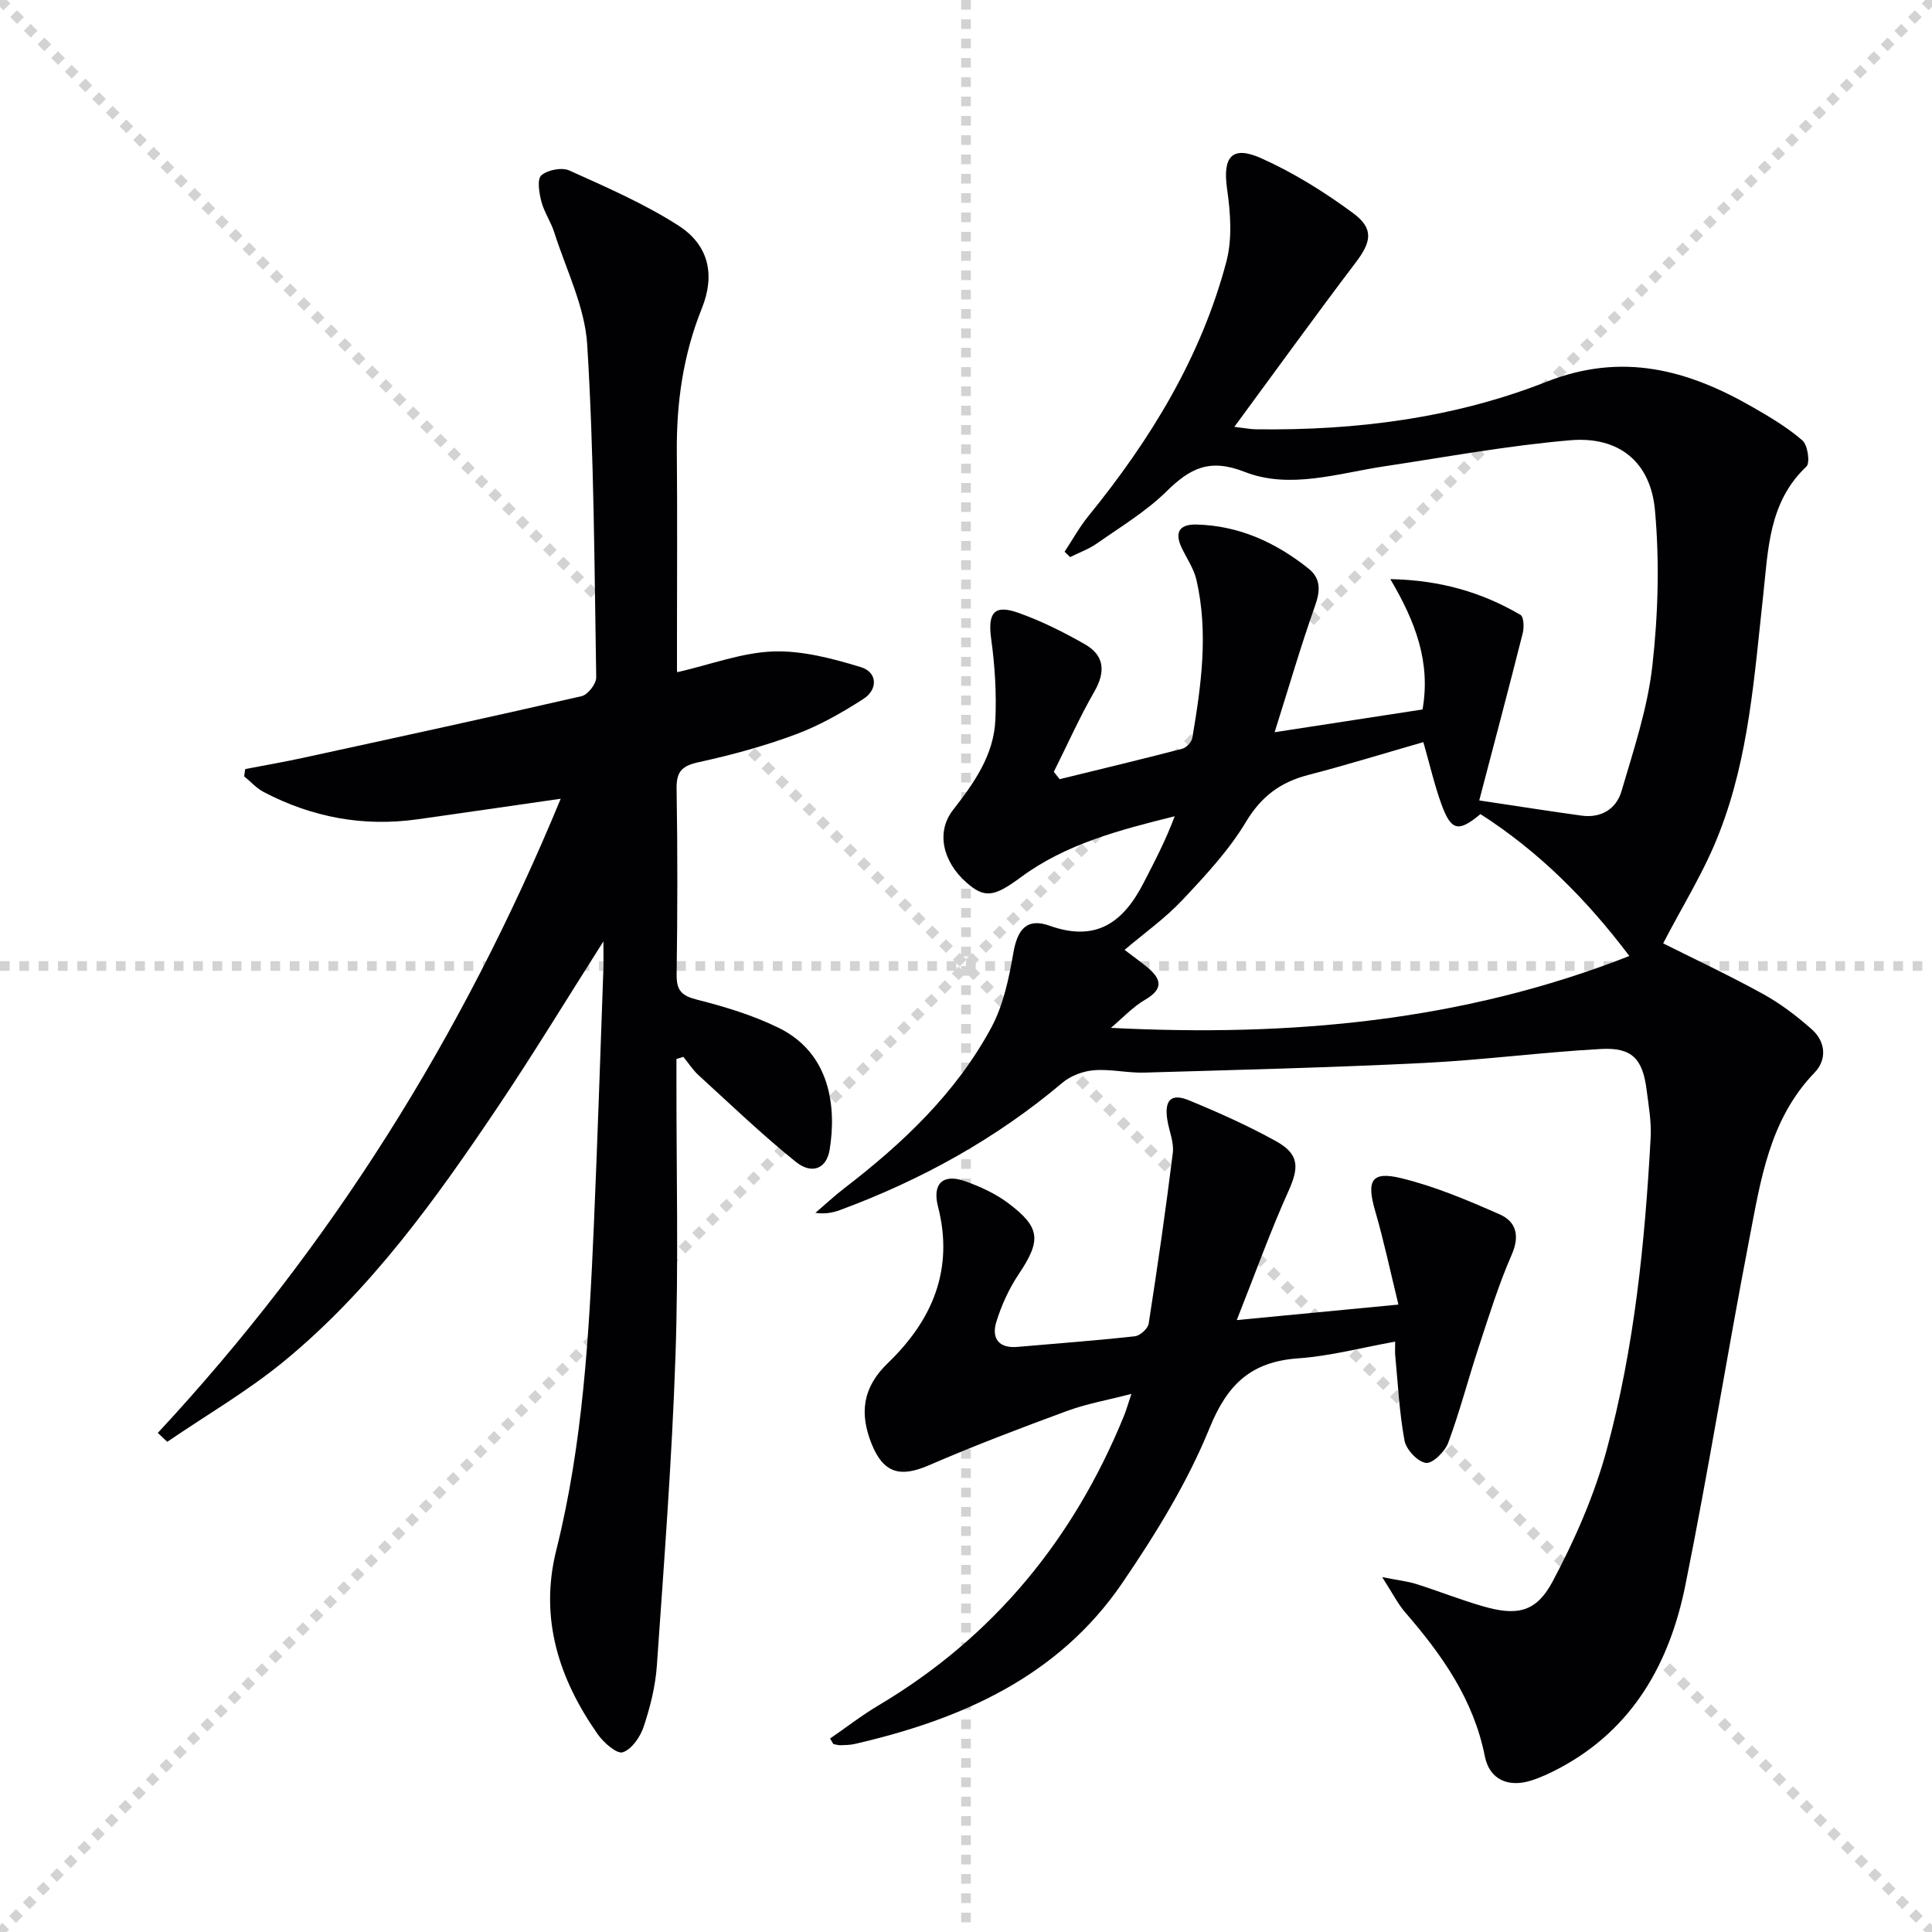
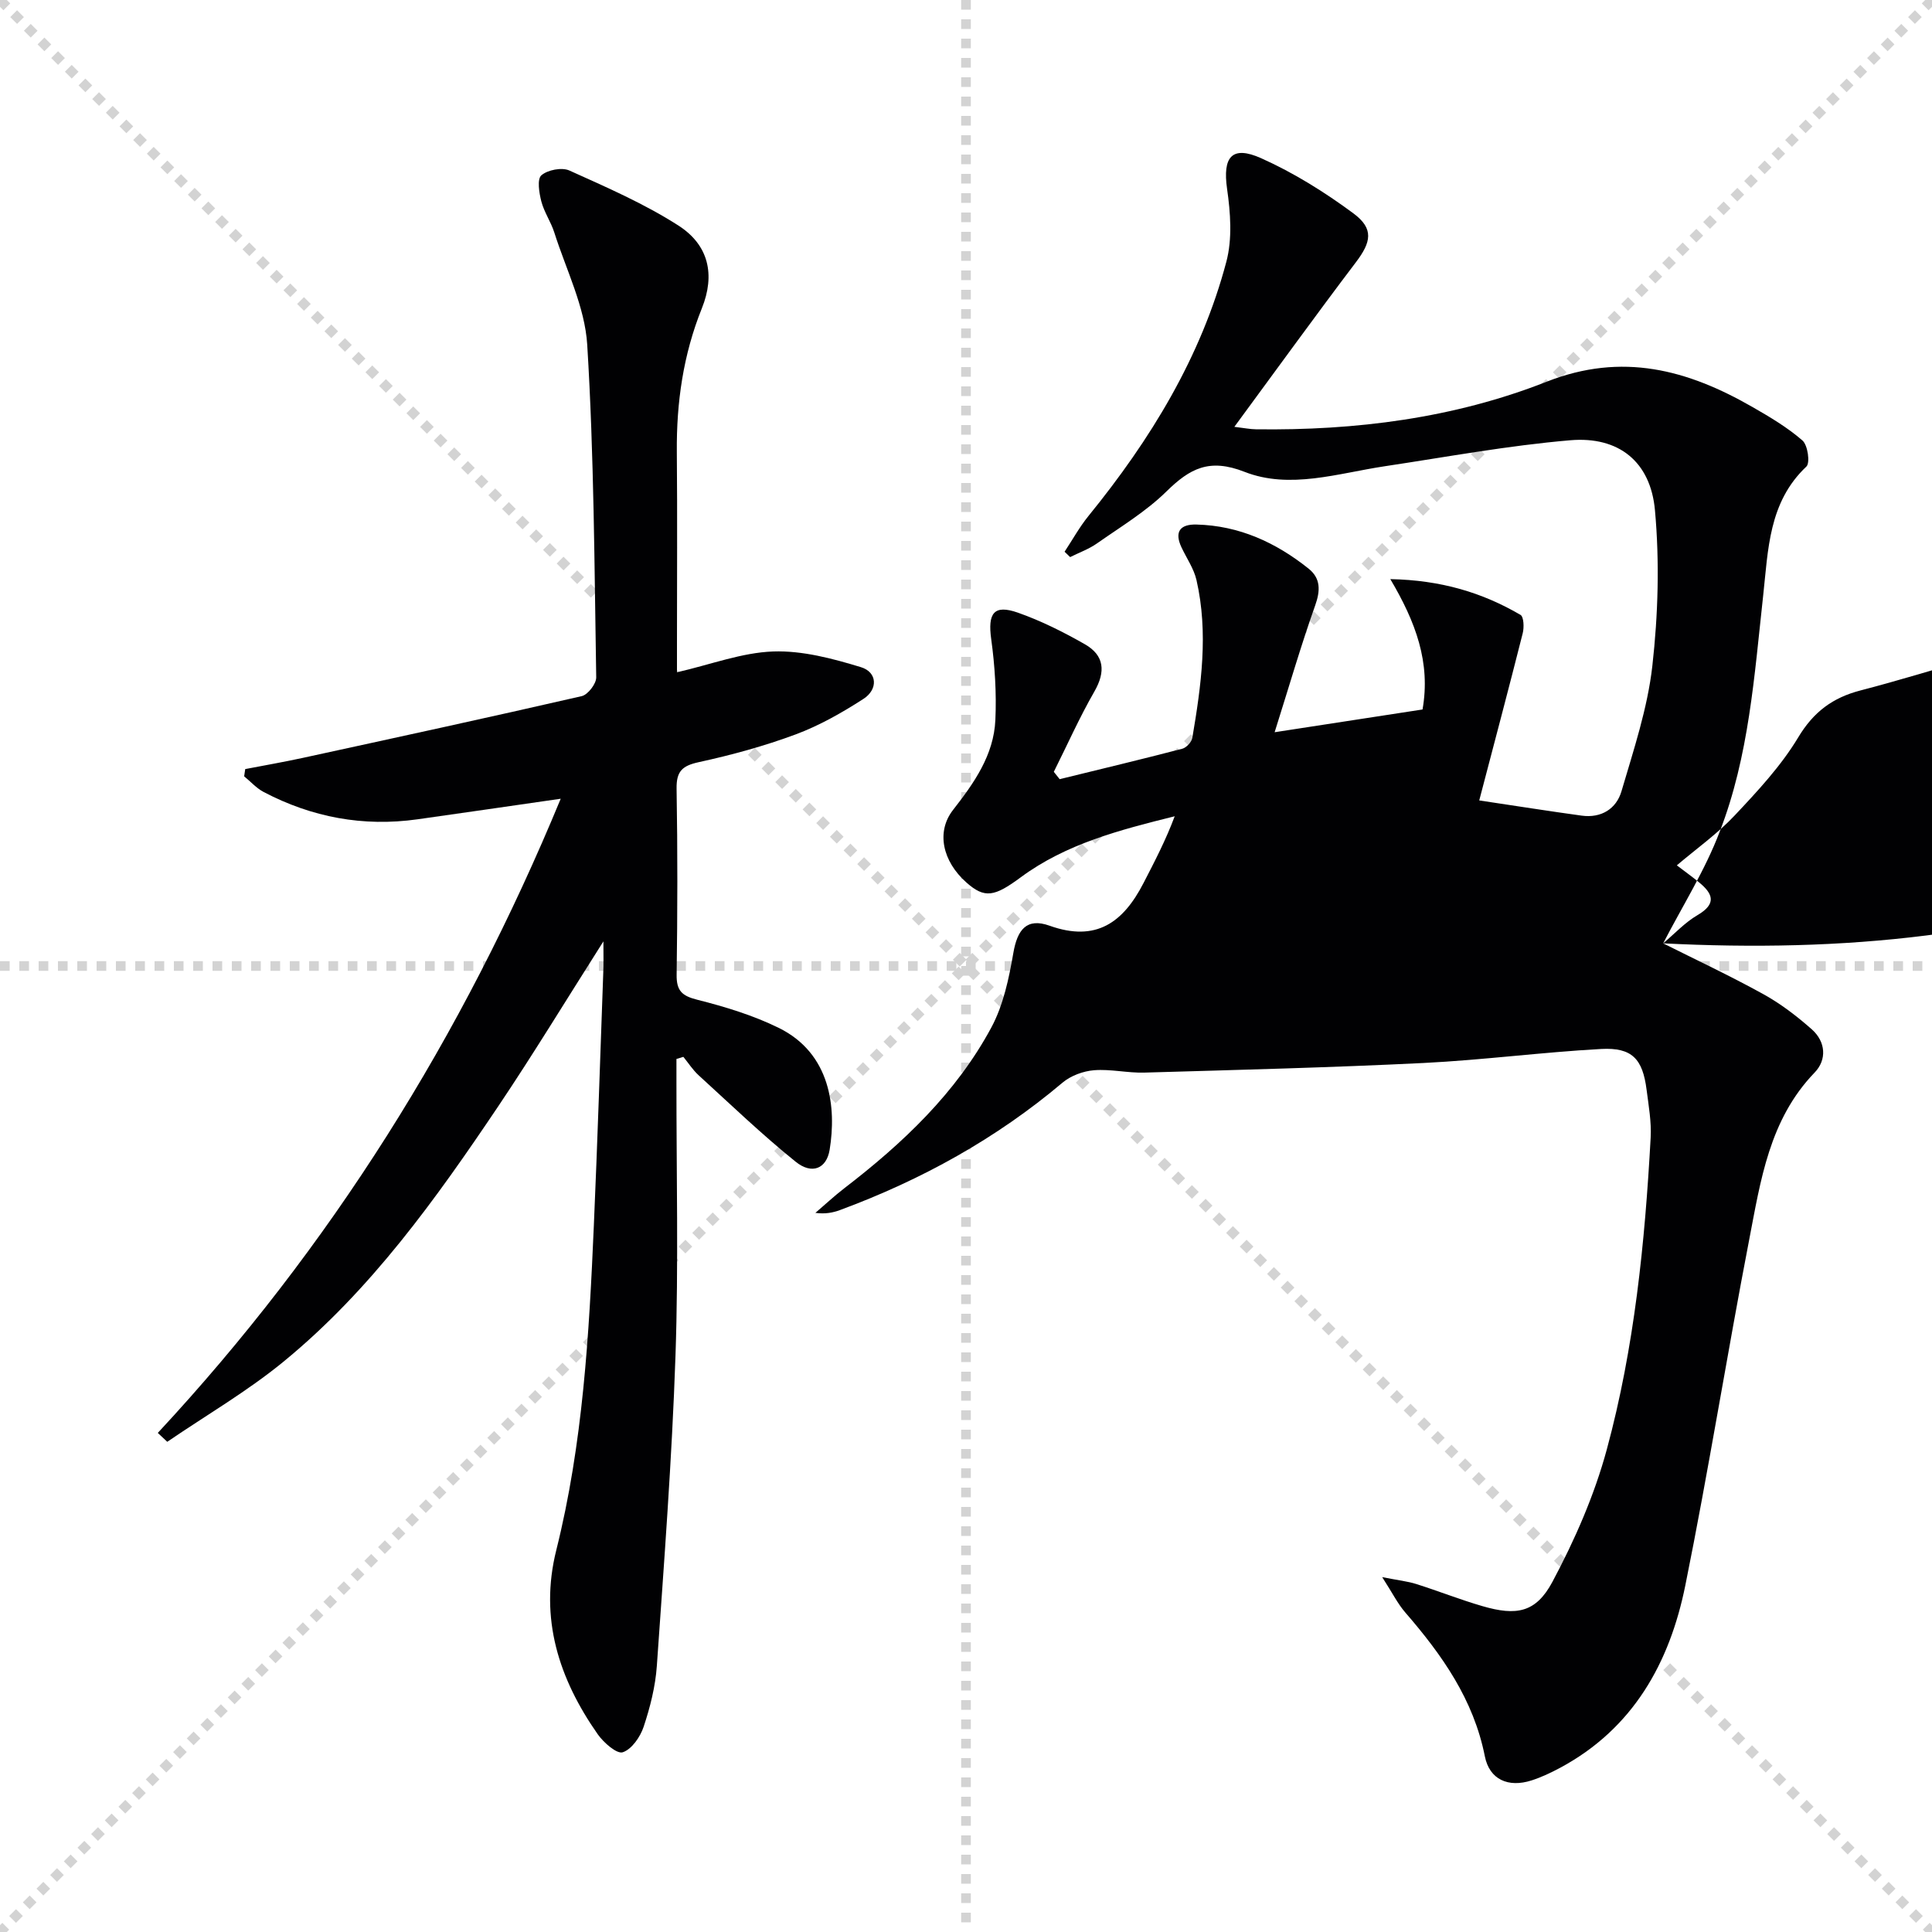
<svg xmlns="http://www.w3.org/2000/svg" enable-background="new 0 0 400 400" viewBox="0 0 400 400">
  <g stroke="lightgray" stroke-dasharray="1,1" stroke-width="1" transform="scale(2, 2)">
    <line x1="0" y1="0" x2="200" y2="200" />
    <line x1="200" y1="0" x2="0" y2="200" />
    <line x1="100" y1="0" x2="100" y2="200" />
    <line x1="0" y1="100" x2="200" y2="100" />
  </g>
  <g fill="#010103">
-     <path d="m344.34 195.31c6.59 3.31 13.79 6.68 20.74 10.52 3.59 1.98 6.94 4.55 10.03 7.28 2.89 2.56 3.17 6.28.58 8.96-9.4 9.74-11.18 22.39-13.56 34.71-4.59 23.78-8.4 47.71-13.2 71.45-3.24 16.04-10.81 29.67-25.95 37.79-1.89 1.01-3.87 1.95-5.9 2.6-4.8 1.54-8.7-.17-9.66-5-2.33-11.75-8.86-20.99-16.46-29.76-1.57-1.81-2.67-4.04-4.79-7.33 3.35.66 5.27.86 7.07 1.43 4.58 1.45 9.06 3.23 13.67 4.57 7.04 2.05 11.08 1.38 14.51-5.04 4.64-8.69 8.69-17.94 11.26-27.43 5.7-21.06 7.88-42.76 9.07-64.52.18-3.28-.42-6.62-.84-9.91-.81-6.4-3.01-8.8-9.42-8.45-12.27.67-24.48 2.29-36.75 2.9-19.26.95-38.54 1.43-57.81 1.99-3.47.1-6.98-.76-10.42-.49-2.24.18-4.79 1.12-6.5 2.55-13.76 11.62-29.24 20.16-46.07 26.39-1.51.56-3.12.87-5.12.59 1.98-1.69 3.89-3.48 5.95-5.07 12.12-9.31 23.15-19.71 30.46-33.28 2.5-4.64 3.66-10.17 4.57-15.45.83-4.83 2.75-7.35 7.51-5.65 9.69 3.46 15.26-.74 19.42-8.79 2.32-4.49 4.65-8.97 6.48-13.87-11.43 2.84-22.51 5.71-31.88 12.64-5.44 4.02-7.46 4.44-11.26 1.06-4.94-4.39-6.28-10.48-2.76-15 4.37-5.6 8.44-11.35 8.77-18.64.25-5.56-.1-11.21-.86-16.73-.74-5.37.53-7.24 5.54-5.48 4.8 1.69 9.43 4.01 13.86 6.54 4.02 2.3 4.33 5.65 1.96 9.78-3.09 5.38-5.62 11.07-8.4 16.63.4.51.81 1.01 1.21 1.52 8.47-2.08 16.94-4.1 25.38-6.3.86-.22 1.95-1.39 2.09-2.26 1.84-10.84 3.36-21.74.86-32.66-.54-2.37-2.04-4.51-3.1-6.76-1.53-3.25-.29-4.83 3.1-4.74 8.83.22 16.44 3.72 23.21 9.13 2.5 2 2.47 4.52 1.36 7.63-2.91 8.18-5.33 16.54-8.39 26.24 11.36-1.75 20.95-3.22 30.62-4.71 1.71-9.7-1.4-18.09-6.67-26.99 10.48.21 19.02 2.77 26.95 7.4.69.4.77 2.62.46 3.82-2.83 11.21-5.8 22.39-9 34.6 7.91 1.18 14.56 2.24 21.22 3.15 4.04.55 7.16-1.41 8.23-5.05 2.51-8.55 5.4-17.17 6.39-25.95 1.2-10.65 1.51-21.58.54-32.24-.91-10.06-7.52-15.33-17.52-14.48-12.86 1.09-25.62 3.46-38.41 5.38-9.68 1.45-19.66 4.84-29.04 1.16-7.29-2.86-11.31-.71-16.17 4.06-4.23 4.16-9.47 7.31-14.37 10.75-1.69 1.19-3.71 1.91-5.57 2.84-.38-.37-.77-.74-1.15-1.11 1.64-2.48 3.09-5.12 4.96-7.42 12.82-15.77 23.31-32.87 28.54-52.65 1.25-4.73.85-10.14.14-15.08-.93-6.56.96-9.06 7.09-6.31 6.72 3.01 13.13 7.01 19.06 11.4 4.31 3.19 3.69 5.96.5 10.16-8.34 11-16.41 22.19-25.14 34.04 2.09.25 3.28.5 4.46.51 20.64.28 41-2.29 60.17-9.84 15.68-6.18 29.22-2.49 42.68 5.25 3.59 2.06 7.21 4.21 10.31 6.91 1.1.96 1.62 4.64.81 5.4-7.84 7.39-7.9 17.24-8.95 26.76-1.82 16.5-2.93 33.2-8.99 48.82-3.02 7.97-7.67 15.31-11.71 23.13zm-114.34 17.5c36.97 1.87 72.69-1.28 107.34-14.88-8.9-11.8-18.83-21.7-30.83-29.38-4.58 3.82-6.07 3.5-8.1-2.11-1.44-3.97-2.38-8.12-3.72-12.79-8.26 2.37-16.01 4.77-23.84 6.8-5.74 1.49-9.71 4.42-12.89 9.72-3.55 5.91-8.41 11.12-13.18 16.19-3.55 3.77-7.86 6.83-11.95 10.3 1.71 1.31 3.2 2.37 4.6 3.52 2.9 2.37 3.67 4.45-.31 6.78-2.62 1.53-4.76 3.87-7.12 5.85z" />
+     <path d="m344.34 195.31c6.59 3.31 13.79 6.68 20.74 10.52 3.59 1.98 6.94 4.55 10.03 7.28 2.89 2.56 3.17 6.28.58 8.96-9.4 9.74-11.18 22.39-13.56 34.71-4.59 23.78-8.4 47.71-13.2 71.45-3.24 16.04-10.81 29.67-25.95 37.79-1.89 1.01-3.87 1.95-5.9 2.6-4.8 1.54-8.7-.17-9.66-5-2.33-11.75-8.86-20.99-16.46-29.76-1.57-1.81-2.67-4.04-4.79-7.33 3.35.66 5.27.86 7.07 1.43 4.58 1.45 9.06 3.23 13.67 4.57 7.04 2.05 11.08 1.38 14.51-5.04 4.64-8.69 8.69-17.94 11.26-27.43 5.7-21.06 7.88-42.76 9.07-64.52.18-3.28-.42-6.62-.84-9.91-.81-6.4-3.01-8.8-9.42-8.45-12.27.67-24.48 2.29-36.75 2.9-19.26.95-38.54 1.43-57.81 1.99-3.47.1-6.98-.76-10.42-.49-2.24.18-4.79 1.12-6.5 2.55-13.76 11.62-29.24 20.16-46.07 26.39-1.51.56-3.12.87-5.12.59 1.98-1.69 3.89-3.48 5.95-5.07 12.12-9.31 23.15-19.71 30.46-33.28 2.5-4.64 3.66-10.17 4.57-15.45.83-4.83 2.75-7.35 7.51-5.65 9.69 3.46 15.26-.74 19.42-8.79 2.32-4.49 4.65-8.97 6.48-13.87-11.43 2.84-22.51 5.71-31.88 12.64-5.44 4.02-7.46 4.44-11.26 1.06-4.94-4.39-6.28-10.48-2.76-15 4.37-5.6 8.44-11.35 8.77-18.64.25-5.56-.1-11.21-.86-16.73-.74-5.37.53-7.24 5.54-5.48 4.8 1.69 9.43 4.01 13.86 6.54 4.02 2.3 4.33 5.65 1.96 9.78-3.09 5.38-5.62 11.07-8.4 16.63.4.51.81 1.01 1.21 1.52 8.47-2.08 16.94-4.1 25.38-6.3.86-.22 1.95-1.39 2.09-2.26 1.84-10.84 3.36-21.74.86-32.66-.54-2.37-2.04-4.51-3.1-6.76-1.53-3.25-.29-4.83 3.1-4.74 8.83.22 16.44 3.72 23.21 9.13 2.5 2 2.47 4.52 1.36 7.63-2.91 8.18-5.33 16.54-8.39 26.24 11.36-1.75 20.95-3.22 30.62-4.71 1.71-9.7-1.4-18.09-6.67-26.99 10.48.21 19.02 2.77 26.95 7.4.69.4.77 2.62.46 3.82-2.83 11.21-5.8 22.39-9 34.6 7.91 1.18 14.56 2.24 21.22 3.15 4.04.55 7.16-1.41 8.23-5.05 2.51-8.55 5.4-17.17 6.39-25.95 1.2-10.65 1.51-21.58.54-32.24-.91-10.06-7.52-15.33-17.52-14.48-12.86 1.09-25.62 3.46-38.41 5.38-9.68 1.45-19.66 4.84-29.04 1.16-7.29-2.86-11.31-.71-16.17 4.06-4.23 4.16-9.47 7.31-14.37 10.75-1.69 1.19-3.71 1.91-5.57 2.84-.38-.37-.77-.74-1.15-1.11 1.64-2.48 3.09-5.12 4.96-7.42 12.82-15.77 23.31-32.87 28.54-52.65 1.25-4.73.85-10.14.14-15.08-.93-6.56.96-9.06 7.09-6.31 6.72 3.01 13.13 7.01 19.06 11.4 4.31 3.19 3.69 5.96.5 10.16-8.34 11-16.41 22.19-25.14 34.04 2.09.25 3.28.5 4.46.51 20.64.28 41-2.29 60.17-9.84 15.68-6.18 29.22-2.49 42.68 5.25 3.59 2.06 7.21 4.21 10.31 6.91 1.1.96 1.62 4.64.81 5.4-7.84 7.39-7.9 17.24-8.95 26.76-1.82 16.5-2.93 33.2-8.99 48.82-3.02 7.97-7.67 15.31-11.71 23.13zc36.97 1.87 72.69-1.28 107.34-14.88-8.9-11.8-18.83-21.7-30.83-29.38-4.58 3.82-6.07 3.5-8.1-2.11-1.44-3.97-2.38-8.12-3.72-12.79-8.26 2.37-16.01 4.77-23.84 6.8-5.74 1.49-9.71 4.42-12.89 9.72-3.55 5.91-8.41 11.12-13.18 16.19-3.55 3.77-7.86 6.83-11.95 10.3 1.71 1.31 3.2 2.37 4.6 3.52 2.9 2.37 3.67 4.45-.31 6.78-2.62 1.53-4.76 3.87-7.12 5.85z" />
    <path d="m124.93 194.9c-7.8 12.28-14.53 23.36-21.75 34.11-12.93 19.23-26.41 38.11-44.51 52.93-7.5 6.14-16 11.08-24.04 16.57-.65-.61-1.3-1.23-1.96-1.84 35.75-38.46 63.09-82.09 83.42-131.3-10.76 1.55-20.21 2.93-29.66 4.26-11.22 1.58-21.85-.41-31.85-5.66-1.5-.79-2.69-2.15-4.03-3.24.07-.5.15-1 .22-1.5 3.95-.76 7.91-1.45 11.84-2.3 19.29-4.2 38.58-8.38 57.82-12.8 1.28-.29 3.03-2.56 3.01-3.89-.38-22.96-.45-45.95-1.86-68.85-.48-7.87-4.37-15.54-6.82-23.26-.7-2.2-2.1-4.2-2.68-6.42-.46-1.77-.91-4.61 0-5.41 1.3-1.13 4.24-1.7 5.8-1 7.67 3.46 15.48 6.85 22.54 11.37 6.35 4.06 7.68 10.23 4.89 17.17-3.86 9.59-5.27 19.5-5.18 29.75.12 13.16.03 26.33.03 39.5v6.1c7.07-1.63 13.45-4.08 19.92-4.31 6.03-.21 12.3 1.46 18.17 3.25 3.41 1.04 3.57 4.61.5 6.58-4.42 2.85-9.1 5.51-14.01 7.34-6.51 2.42-13.29 4.27-20.08 5.75-3.45.75-4.64 1.92-4.58 5.51.22 12.83.19 25.66.01 38.49-.05 3.33 1.1 4.39 4.29 5.19 5.74 1.45 11.53 3.21 16.83 5.81 10.82 5.31 11.97 16.58 10.56 25.24-.64 3.93-3.67 5.2-7.03 2.49-6.98-5.62-13.46-11.85-20.09-17.9-1.21-1.1-2.12-2.54-3.17-3.82-.48.15-.95.29-1.43.44v4.51c-.02 19 .45 38.01-.2 56.99-.73 21.41-2.37 42.8-3.86 64.18-.3 4.25-1.38 8.52-2.73 12.58-.7 2.1-2.47 4.67-4.33 5.28-1.22.4-3.95-1.99-5.17-3.72-8.05-11.49-12.12-24-8.59-38.12 5.52-22.08 6.8-44.65 7.78-67.25.76-17.45 1.32-34.91 1.95-52.36.08-1.64.03-3.28.03-6.44z" />
-     <path d="m171.86 359.94c3.35-2.3 6.57-4.81 10.06-6.88 23.76-14.13 40.32-34.34 50.73-59.78.5-1.22.86-2.49 1.6-4.69-4.91 1.28-9.28 2.04-13.38 3.55-9.62 3.54-19.22 7.19-28.62 11.26-5.92 2.56-9.37 1.57-11.79-4.46-2.54-6.33-1.89-11.68 3.36-16.73 9.17-8.82 13.74-19.35 10.38-32.42-1.23-4.79 1.1-6.86 5.66-5.22 3.09 1.11 6.21 2.53 8.82 4.48 6.81 5.1 6.91 7.76 2.21 14.79-2 2.99-3.55 6.41-4.61 9.84-1.03 3.33.44 5.53 4.38 5.18 8.11-.71 16.23-1.31 24.31-2.2 1.07-.12 2.69-1.58 2.85-2.61 1.83-11.77 3.54-23.56 5-35.38.27-2.2-.79-4.55-1.14-6.84-.63-4.07.78-5.55 4.48-4.02 6.12 2.52 12.2 5.24 17.99 8.44 4.89 2.71 4.83 5.42 2.6 10.38-3.72 8.26-6.78 16.81-10.69 26.68 12.03-1.16 22.26-2.14 33.47-3.21-1.7-6.95-3.02-13.22-4.81-19.37-1.83-6.3-.81-8.31 5.39-6.8 7 1.7 13.76 4.57 20.38 7.49 3.38 1.49 4.23 4.38 2.5 8.33-2.7 6.18-4.71 12.67-6.82 19.09-2.18 6.61-3.92 13.37-6.34 19.89-.68 1.82-3.25 4.34-4.61 4.15-1.72-.24-4.08-2.76-4.43-4.62-1.08-5.82-1.36-11.78-1.93-17.69-.06-.64-.01-1.3-.01-2.8-6.91 1.24-13.44 2.99-20.06 3.46-9.71.69-14.65 5.29-18.37 14.45-4.58 11.27-11.15 21.92-18.04 32.03-13.24 19.43-33.31 28.27-55.42 33.36-.96.22-1.99.23-2.98.26-.48.01-.97-.16-1.45-.25-.23-.37-.45-.76-.67-1.14z" />
  </g>
</svg>